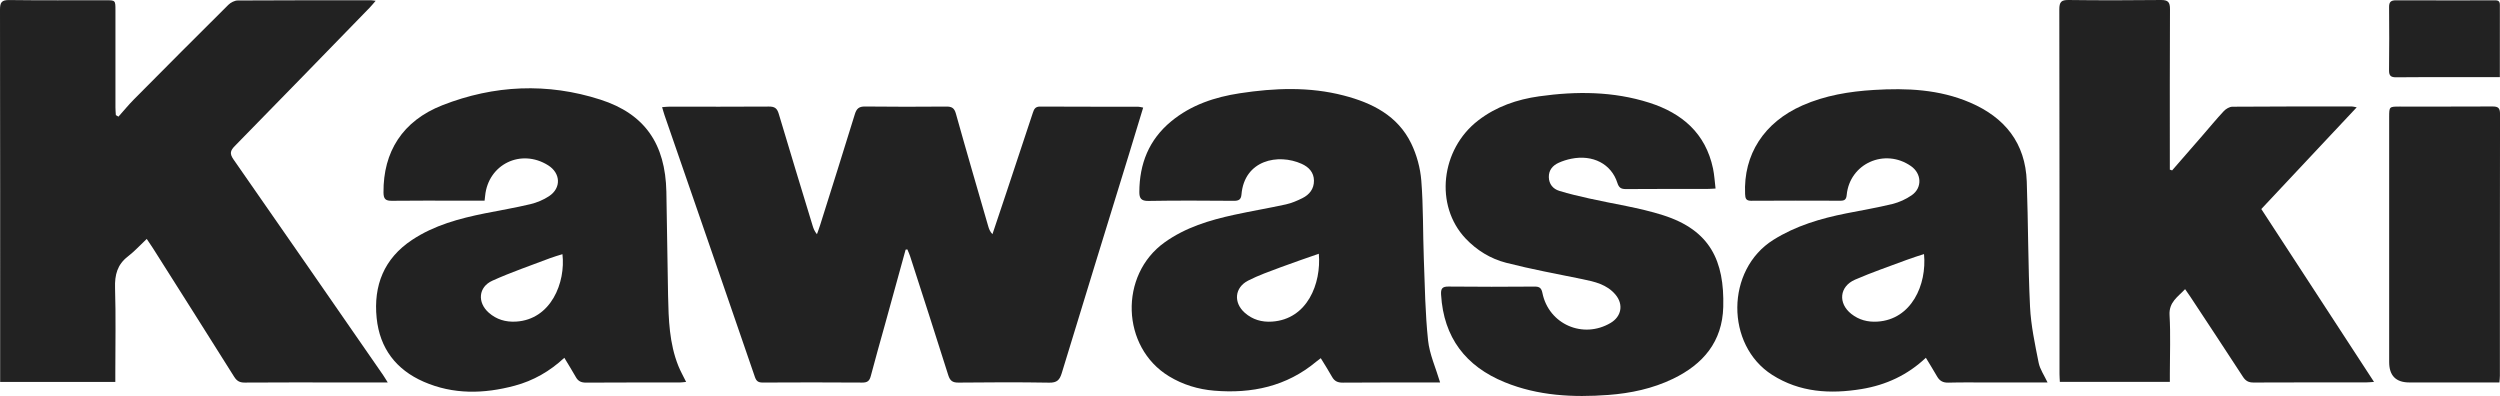
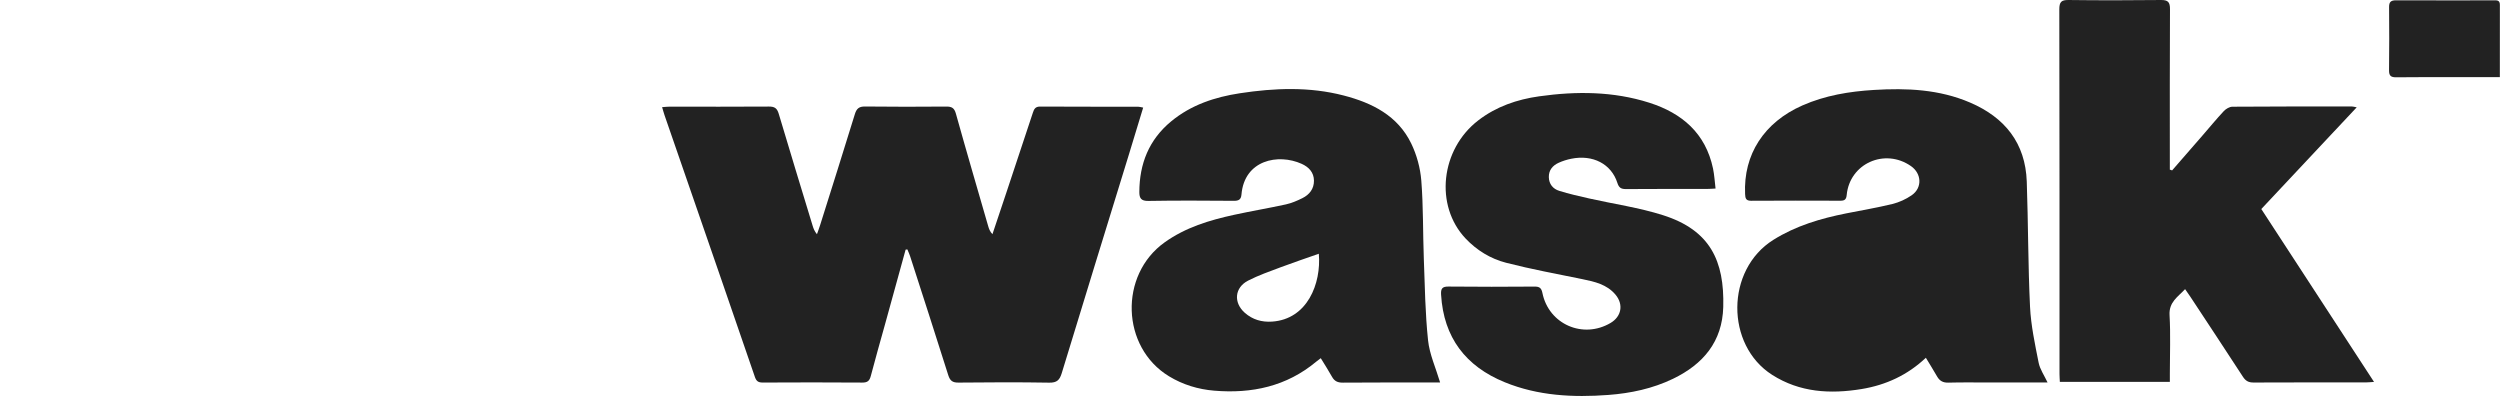
<svg xmlns="http://www.w3.org/2000/svg" id="Layer_2" data-name="Layer 2" viewBox="0 0 1604.66 254.17">
  <defs>
    <style>
      .cls-1 {
        fill: #222;
        fill-rule: evenodd;
        stroke-width: 0px;
      }
    </style>
  </defs>
  <g id="Logos">
    <g id="Kawasaki">
-       <path class="cls-1" d="M248.89,245.48h-30.34c-20.51,0-41.02-.07-61.53.08-3.25.02-5.05-1.06-6.76-3.79-17.26-27.51-34.67-54.94-52.04-82.38-1.26-1.98-2.61-3.91-4.03-6.04-4.15,3.91-7.85,7.98-12.13,11.28-6.81,5.25-8.46,11.85-8.21,20.19.56,18.13.17,36.28.17,54.43,0,1.86,0,3.71,0,5.91H.1v-5.59C.1,161.78.14,84,0,6.22,0,1.58,1.01-.04,5.96.03c20.66.28,41.34.11,62,.13,6.11,0,6.14.06,6.14,6.35,0,20.83,0,41.65,0,62.48,0,1.63.16,3.26.25,4.88.56.33,1.12.67,1.68,1,3.33-3.73,6.5-7.62,10.02-11.16,20.1-20.27,40.24-40.48,60.5-60.59,1.5-1.49,4-2.8,6.05-2.81,28.56-.19,57.11-.13,85.67-.12.62,0,1.24.14,2.86.33-1.56,1.79-2.66,3.17-3.87,4.42-28.82,29.62-57.6,59.27-86.54,88.77-2.95,3.01-3.41,4.94-.85,8.62,32.11,46.04,64.03,92.22,95.99,138.36.87,1.26,1.64,2.59,3.01,4.79Z" />
      <path class="cls-1" d="M581.28,160.25c-4.43,16.08-8.85,32.16-13.3,48.23-3.02,10.93-6.17,21.83-9.03,32.8-.81,3.11-2.08,4.31-5.46,4.28-21.3-.16-42.6-.13-63.9-.02-2.81.01-4.1-.83-5.04-3.56-14.05-40.97-28.23-81.9-42.38-122.84-5.2-15.04-10.41-30.07-15.6-45.11-.55-1.59-.97-3.23-1.58-5.25,1.94-.14,3.32-.32,4.71-.32,21.3,0,42.6.1,63.9-.06,3.64-.03,5.2,1.13,6.24,4.62,7.13,23.99,14.48,47.93,21.76,71.87.54,1.78,1.18,3.53,2.77,5.44.67-1.92,1.41-3.83,2.02-5.78,7.47-23.74,14.99-47.46,22.3-71.25,1.1-3.6,2.68-4.99,6.57-4.94,17.35.21,34.71.18,52.07.04,3.5-.03,5.19.82,6.22,4.53,6.73,24.12,13.78,48.15,20.73,72.21.5,1.75,1.11,3.46,2.73,5.18,2.97-8.88,5.96-17.76,8.92-26.65,5.68-17.04,11.36-34.08,16.97-51.15.79-2.41,1.55-4.14,4.7-4.12,20.98.12,41.97.07,62.95.1.9,0,1.8.3,3.21.56-3.04,10.01-5.99,19.77-8.98,29.51-14.45,46.97-28.97,93.91-43.28,140.92-1.35,4.43-3.11,6.21-8.04,6.12-19.4-.33-38.81-.25-58.22-.04-3.85.04-5.45-1.17-6.6-4.8-8.04-25.54-16.31-51-24.53-76.48-.47-1.45-1.15-2.82-1.73-4.23-.37.06-.75.12-1.12.19Z" />
      <path class="cls-1" d="M1394.21,109.37c6.5-7.46,13-14.92,19.49-22.39,4.55-5.24,8.96-10.62,13.7-15.68,1.34-1.43,3.63-2.78,5.49-2.8,25.56-.2,51.12-.16,76.69-.16.73,0,1.47.25,3.11.55-20.58,21.94-40.69,43.38-61.24,65.28,24.03,36.86,47.99,73.6,72.35,110.97-2.33.15-3.83.32-5.34.32-23.98.01-47.97-.06-71.95.07-3.24.02-5.13-1.03-6.87-3.72-11.16-17.19-22.49-34.28-33.77-51.4-.95-1.44-1.96-2.83-3.34-4.82-4.68,5.04-10.44,8.3-9.97,16.65.71,12.43.19,24.92.19,37.39v5.49h-70.61c-.08-1.83-.22-3.51-.22-5.2-.01-77.95.04-155.9-.12-233.85,0-4.83,1.25-6.14,6.03-6.07,19.72.25,39.45.22,59.17,0,4.56-.05,5.87,1.34,5.84,5.89-.18,32.35-.1,64.7-.1,97.05v5.94c.49.17.98.33,1.46.49Z" />
-       <path class="cls-1" d="M311.05,128.81c-5.36,0-10.38,0-15.4,0-14.67,0-29.35-.13-44.02.07-4.05.06-5.44-1.04-5.48-5.29-.22-26.08,12.15-45.99,37.82-56.05,33.14-12.99,67.4-14.55,101.42-3.59,28.55,9.2,41.67,28.43,42.33,59.1.48,22.23.61,44.48,1.09,66.71.33,15.29.78,30.62,6.6,45.12,1.34,3.34,3.14,6.5,4.98,10.25-1.47.14-2.75.36-4.04.37-20.04.02-40.07-.05-60.11.09-3.04.02-5.07-.8-6.57-3.46-2.31-4.09-4.81-8.08-7.45-12.48-9.3,8.66-19.88,14.72-31.94,17.94-19.69,5.26-39.32,5.74-58.34-2.57-17.75-7.76-28.21-21.49-30.18-40.86-2.13-20.93,4.72-38.22,22.73-50.17,14.2-9.42,30.31-13.74,46.76-17.05,9.72-1.95,19.51-3.58,29.14-5.88,4.21-1,8.46-2.78,12.06-5.16,7.9-5.25,7.42-14.74-.6-19.78-17.41-10.94-38.49-.72-40.47,19.61-.08.78-.18,1.56-.35,3.09ZM361.01,163.15c-2.73.87-5.43,1.6-8.03,2.59-12.36,4.71-24.92,8.99-36.95,14.43-9.01,4.07-9.73,13.98-2.32,20.53,4.97,4.39,10.88,6.11,17.48,5.73,22.56-1.3,31.95-25.18,29.82-43.29Z" />
-       <path class="cls-1" d="M1314.25,245.51c-12.46,0-24.57,0-36.69,0-8.99,0-17.99-.16-26.98.09-3.45.09-5.61-1.12-7.25-4-2.26-3.95-4.68-7.8-7.19-11.97-11.74,11.12-25.65,17.51-41.2,20.07-20.09,3.31-39.72,2.23-57.49-9.12-29.92-19.1-29.9-67.43.85-86.66,14.45-9.04,30.33-13.7,46.79-16.98,9.88-1.97,19.83-3.63,29.6-6.02,4.34-1.07,8.7-3.06,12.37-5.61,6.89-4.78,6.41-13.91-.5-18.72-16.8-11.69-39.31-1.64-41.23,18.52-.28,2.94-1.35,3.73-4.05,3.72-19.09-.06-38.18-.1-57.27.03-3.35.02-3.77-1.53-3.9-4.31-1.16-25.38,12.17-46.02,36.77-56.87,14.65-6.46,30.15-9,45.95-9.96,21.09-1.28,41.96-.39,61.76,8.13,22.25,9.57,35.44,25.96,36.31,50.68.95,26.79.81,53.63,2.1,80.4.58,12.01,3.17,23.97,5.51,35.82.85,4.3,3.64,8.22,5.74,12.74ZM1234.95,163.05c-3.8,1.28-7.53,2.41-11.18,3.78-11.06,4.14-22.26,7.97-33.08,12.67-10.1,4.39-11.04,15.17-2.4,21.99,4.93,3.89,10.58,5.34,16.82,4.94,21.77-1.37,31.75-23.59,29.85-43.38Z" />
+       <path class="cls-1" d="M1314.25,245.51c-12.46,0-24.57,0-36.69,0-8.99,0-17.99-.16-26.98.09-3.45.09-5.61-1.12-7.25-4-2.26-3.95-4.68-7.8-7.19-11.97-11.74,11.12-25.65,17.51-41.2,20.07-20.09,3.31-39.72,2.23-57.49-9.12-29.92-19.1-29.9-67.43.85-86.66,14.45-9.04,30.33-13.7,46.79-16.98,9.88-1.97,19.83-3.63,29.6-6.02,4.34-1.07,8.7-3.06,12.37-5.61,6.89-4.78,6.41-13.91-.5-18.72-16.8-11.69-39.31-1.64-41.23,18.52-.28,2.94-1.35,3.73-4.05,3.72-19.09-.06-38.18-.1-57.27.03-3.35.02-3.77-1.53-3.9-4.31-1.16-25.38,12.17-46.02,36.77-56.87,14.65-6.46,30.15-9,45.95-9.96,21.09-1.28,41.96-.39,61.76,8.13,22.25,9.57,35.44,25.96,36.31,50.68.95,26.79.81,53.63,2.1,80.4.58,12.01,3.17,23.97,5.51,35.82.85,4.3,3.64,8.22,5.74,12.74ZM1234.95,163.05Z" />
      <path class="cls-1" d="M924.38,245.51c-1.51,0-3.83,0-6.15,0-18.78,0-37.56-.06-56.33.09-3.21.03-5.32-.89-6.89-3.69-2.22-3.98-4.69-7.81-7.25-12.01-.98.75-1.96,1.44-2.88,2.21-19.07,15.93-41.39,20.66-65.52,18.65-10.31-.86-20.08-3.81-29.03-9.25-30.68-18.65-32.17-64.97-2.76-85.97,13.39-9.56,28.72-14.21,44.5-17.64,11.07-2.41,22.26-4.28,33.33-6.71,3.65-.8,7.21-2.34,10.57-4.01,4.52-2.24,7.46-5.96,7.42-11.22-.05-5.35-3.34-8.76-7.93-10.82-15.05-6.76-36.74-2.45-38.6,19.71-.27,3.26-1.79,4.07-4.88,4.05-18.3-.13-36.61-.26-54.91.07-4.68.08-5.78-1.85-5.77-5.71.06-18.17,6.18-33.61,20.45-45.38,12.83-10.58,28.02-15.58,44.1-18.03,22.27-3.39,44.6-4.28,66.67,1.46,18.26,4.75,34.6,12.91,43.27,30.74,3.56,7.33,5.86,15.78,6.5,23.9,1.32,16.65.99,33.41,1.61,50.12.65,17.47.89,35.01,2.72,52.37.95,9,4.96,17.69,7.75,27.08ZM846.51,162.87c-8.5,2.99-16.53,5.68-24.46,8.66-7.06,2.66-14.25,5.15-20.94,8.59-8.73,4.49-9.48,14.16-2.11,20.66,4.99,4.4,10.91,6.09,17.49,5.65,22.64-1.51,31.66-24.37,30.02-43.56Z" />
      <path class="cls-1" d="M1101.15,121.02c-2.25.11-3.79.25-5.32.25-17.35.02-34.7-.05-52.05.09-3.11.03-4.61-.72-5.64-3.94-3.89-12.23-15.78-18.34-29.65-15.52-2.75.56-5.5,1.43-8.06,2.59-3.84,1.75-6.37,4.72-6.29,9.19.08,4.48,2.67,7.57,6.69,8.82,6.29,1.95,12.74,3.43,19.18,4.88,15.78,3.56,31.96,5.84,47.32,10.71,30.46,9.65,39.55,29.43,38.77,58.9-.59,22.35-12.93,36.82-32.25,46.14-13.08,6.31-27.11,9.29-41.49,10.37-22.68,1.7-45.14.57-66.5-8.15-25.08-10.23-39.21-28.67-40.87-56.14-.23-3.78.55-5.32,4.73-5.28,18.45.2,36.91.16,55.36.02,3.16-.03,4.33,1.05,4.94,4.08,4.05,20.12,26.13,29.74,43.82,19.22,6.96-4.14,8.34-11.87,3.11-18.11-5.55-6.62-13.4-8.35-21.36-9.98-16.32-3.33-32.72-6.36-48.84-10.49-9.98-2.56-18.89-8.01-26.08-15.63-19.93-21.13-15.99-57.18,8.17-75.76,11.56-8.9,24.92-13.47,39.13-15.46,23.79-3.34,47.52-3.26,70.65,4.11,21.04,6.71,36.15,19.62,40.91,42.24.86,4.08,1.07,8.3,1.63,12.86Z" />
-       <path class="cls-1" d="M1604.28,245.48c-19.63,0-38.71,0-57.79,0q-12.97,0-12.97-13.12c0-52.39,0-104.77,0-157.16,0-6.76.02-6.79,6.67-6.8,19.88-.02,39.76.06,59.64-.06,3.61-.02,4.85.95,4.85,4.8-.12,56.01-.08,112.03-.09,168.04,0,1.23-.16,2.45-.29,4.29Z" />
      <path class="cls-1" d="M1604.56,49.53c-9.71,0-18.67,0-27.63,0-12.92,0-25.84-.1-38.76.08-3.41.05-4.77-.83-4.73-4.45.17-13.55.14-27.1.03-40.65-.03-3.3,1.21-4.32,4.46-4.31,20.8.1,41.59.01,62.39.03,1.96,0,4.27-.44,4.26,2.85-.05,15.25-.02,30.49-.02,46.45Z" />
    </g>
  </g>
</svg>